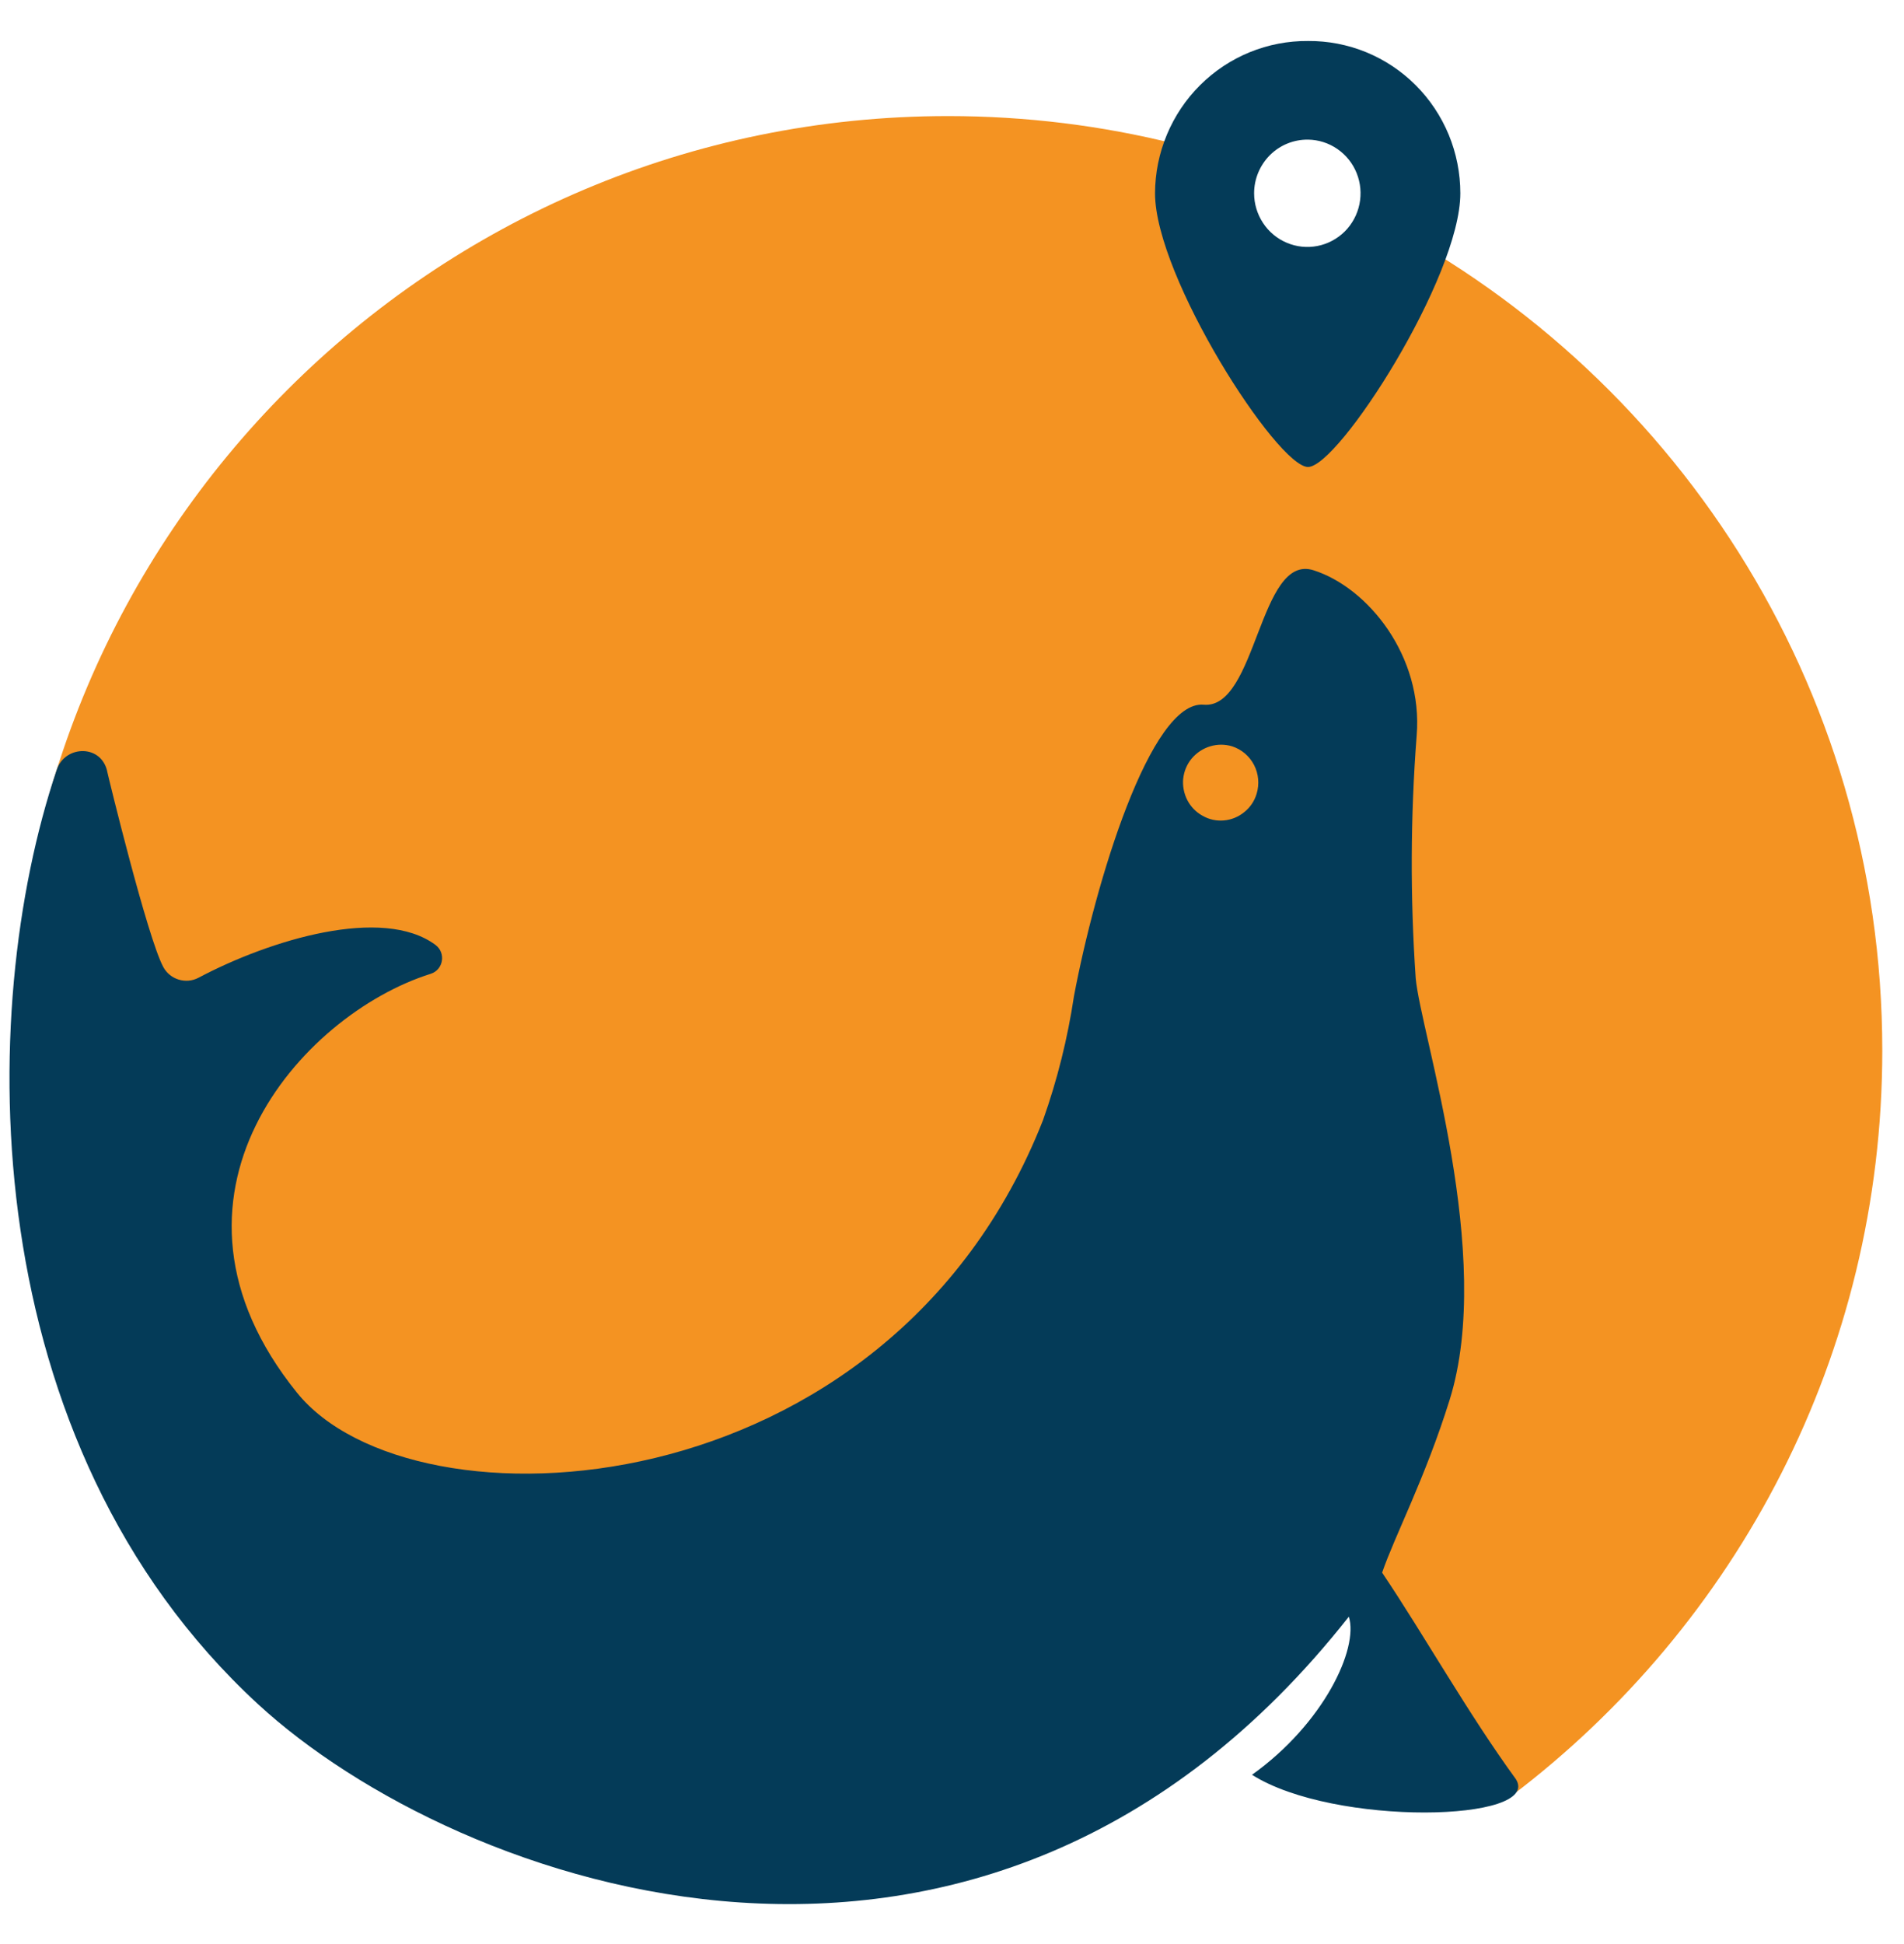
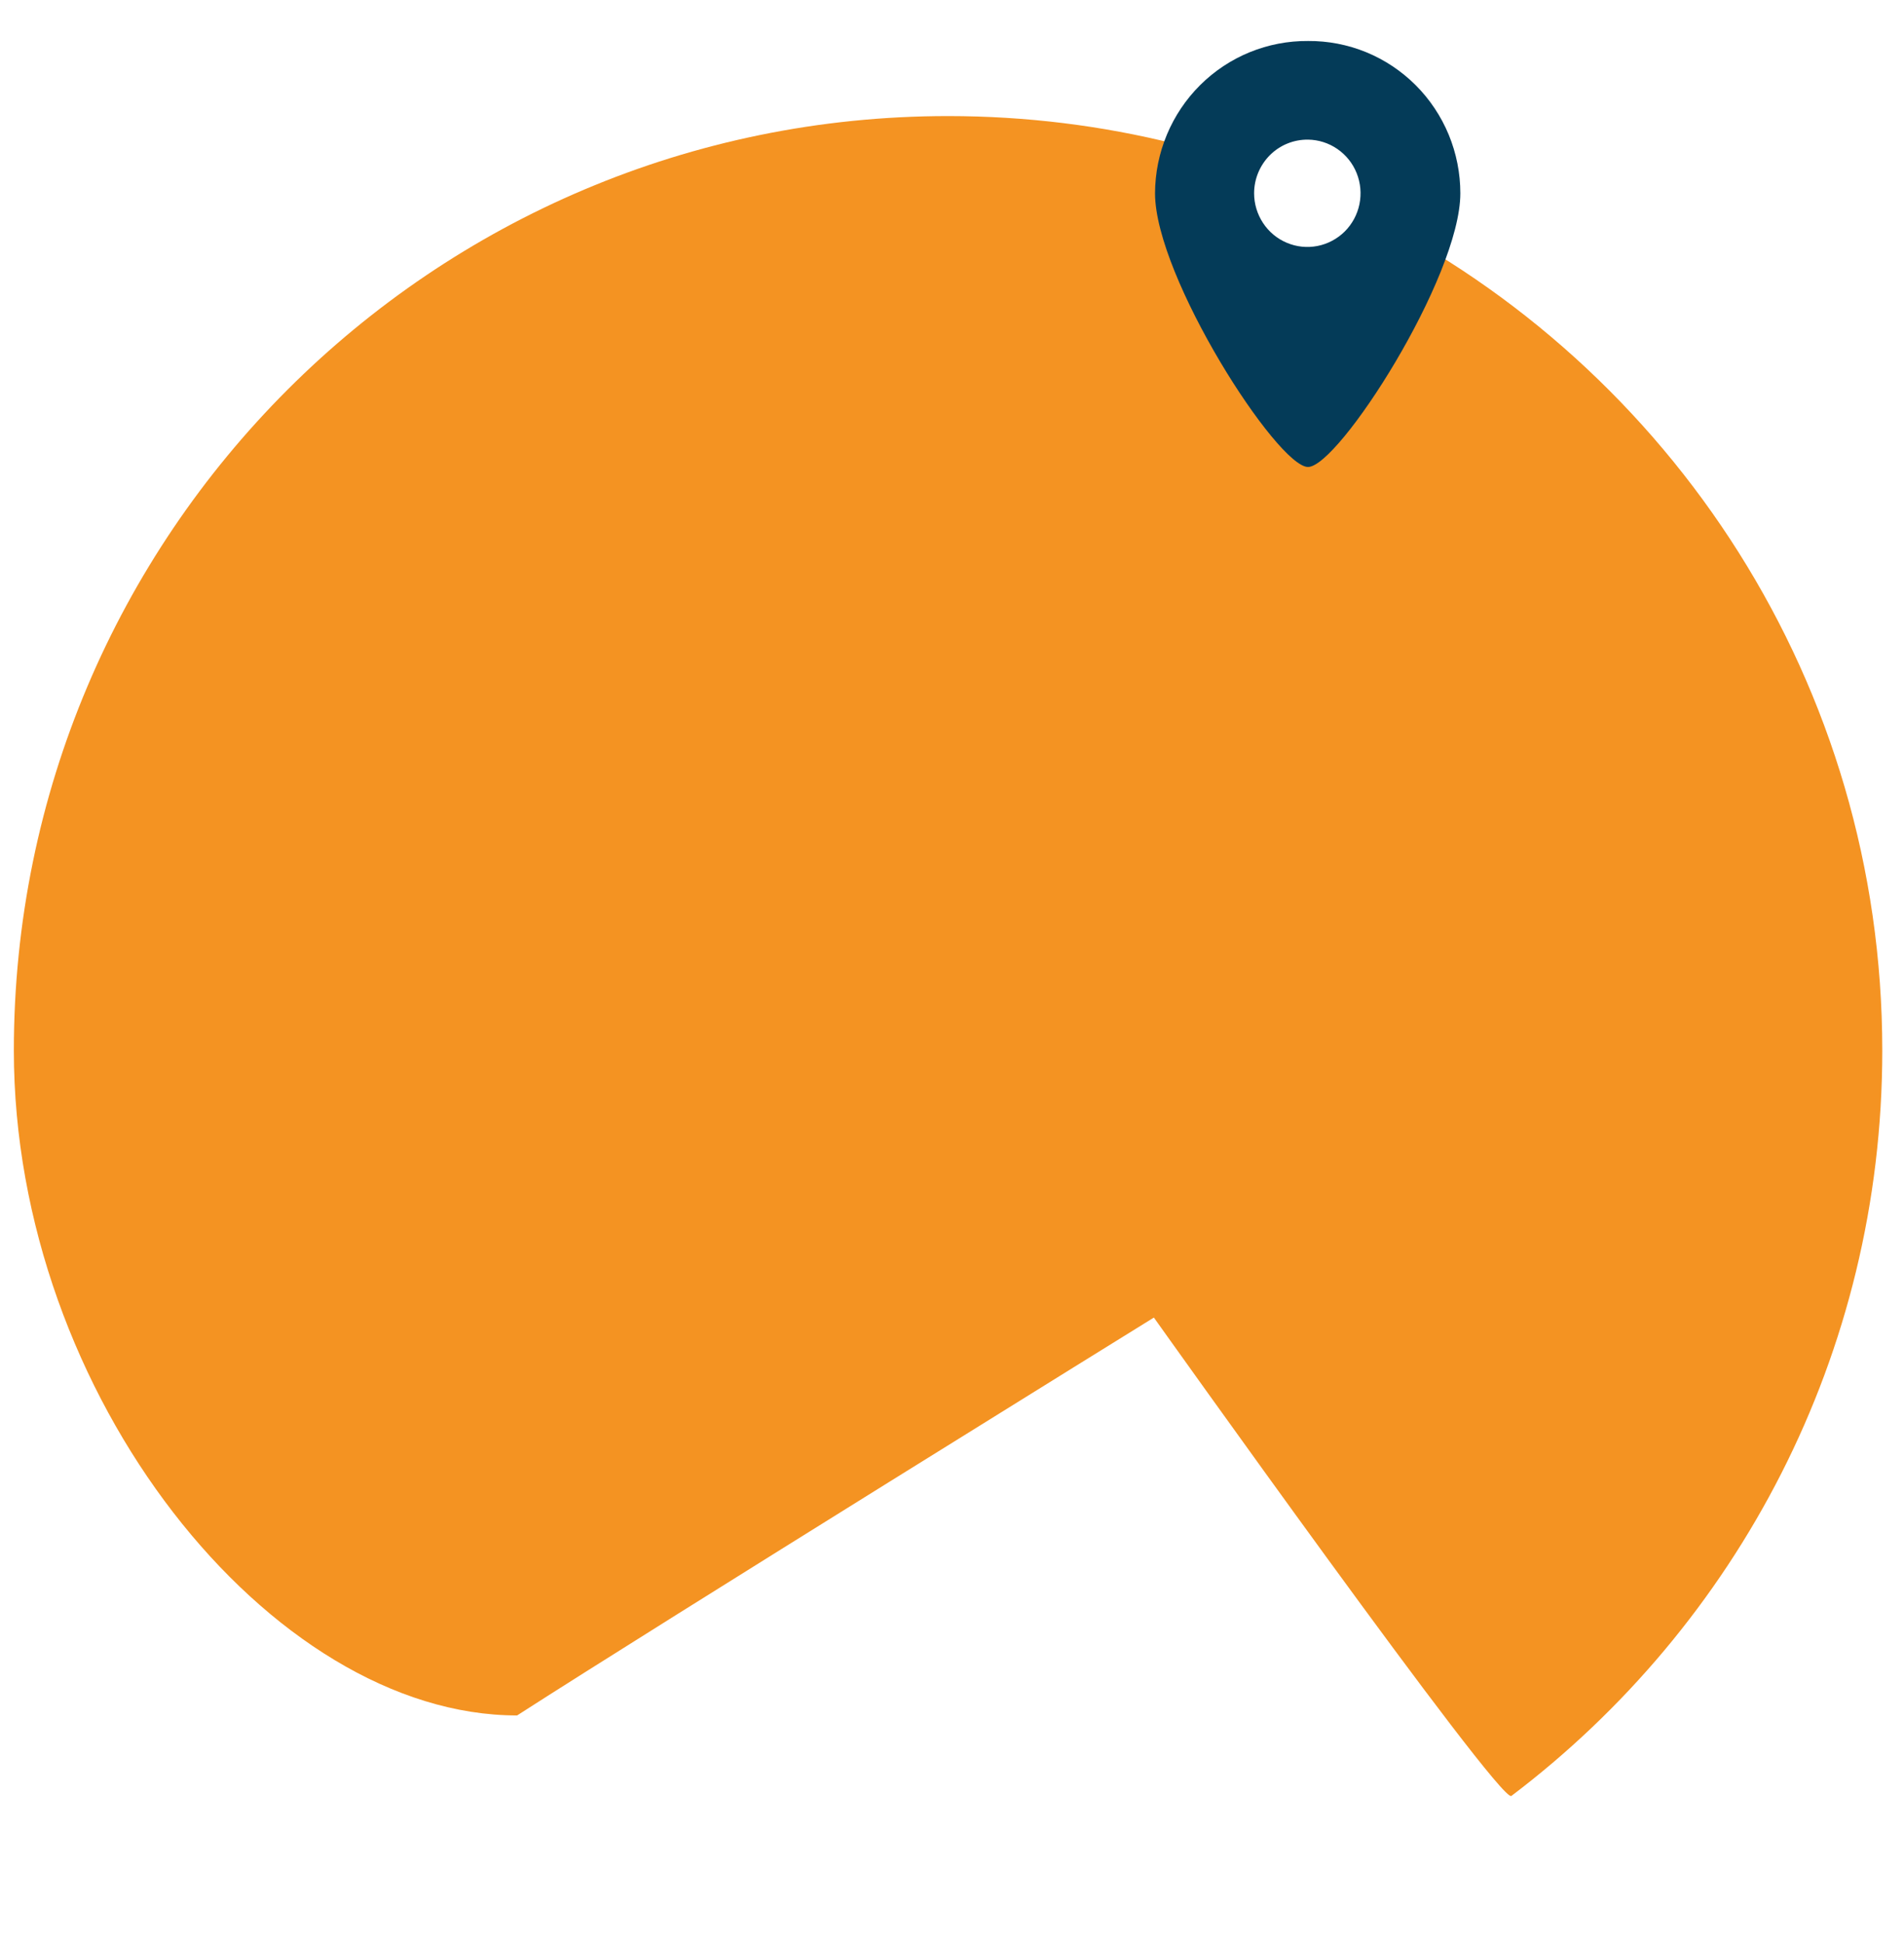
<svg xmlns="http://www.w3.org/2000/svg" xml:space="preserve" width="24mm" height="24.5mm" version="1.1" style="shape-rendering:geometricPrecision; text-rendering:geometricPrecision; image-rendering:optimizeQuality; fill-rule:evenodd; clip-rule:evenodd" viewBox="0 0 2400 2450">
  <defs>
    <style type="text/css">
   
    .fil2 {fill:#043B58}
    .fil1 {fill:#043B58;fill-rule:nonzero}
    .fil0 {fill:#F49322;fill-rule:nonzero}
   
  </style>
  </defs>
  <g id="Слой_x0020_1">
    <g id="_2886180371888">
      <path class="fil0" d="M2372.62 1323.87c0,-461.44 -265.43,-860.93 -651.95,-1054.03 -36.75,71.31 -109.69,105.16 -154.07,88.23 -41.57,-15.56 -119.46,-86.68 -86.07,-176.94 -91.42,-22.79 -187.06,-34.85 -285.5,-34.85 -650.35,0 -1177.58,527.23 -1177.58,1177.59 0,435.16 324.23,838.01 634.37,838.01 179.78,-115.72 802.65,-501.42 802.65,-501.42 0,0 436.54,613.56 450.62,602.88 284.04,-215.02 467.53,-555.83 467.53,-939.47z" />
-       <path class="fil1" d="M1491.45 981.33c0.99,-9.42 4.77,-18.39 10.89,-25.63 6.12,-7.19 14.13,-12.44 23.14,-15.15 9,-2.73 18.56,-2.73 27.58,0 11.96,3.87 21.88,12.31 27.69,23.55 5.78,11.2 6.89,24.31 3.19,36.37 -2.71,9.09 -8.14,17.1 -15.51,22.96 -7.33,6.03 -16.24,9.7 -25.63,10.51 -9.36,0.86 -18.75,-1.16 -26.93,-5.86 -8.23,-4.48 -14.95,-11.37 -19.29,-19.82 -4.28,-8.35 -6.09,-17.88 -5.13,-27.27l0 0.34zm419.31 1260.82c-60.45,-82.93 -115.12,-180.73 -168.58,-260.25 15.42,-45.23 54.41,-119.37 85.08,-217.69 57.05,-182.31 -36.79,-462.82 -42.77,-531.58 -6.99,-101.67 -6.6,-203.78 1.21,-305.44 8.35,-100.25 -61.31,-186.63 -129.99,-208.52 -68.67,-21.89 -71.51,175.39 -138.46,169.44 -66.99,-5.9 -136.53,224.03 -163.49,367.18 -7.98,53.2 -21.02,105.56 -39,156.26 -195.36,496.67 -795.14,524.42 -940.59,343.35 -198.42,-246.03 4.36,-475.91 168.63,-527.62 16.2,-5.08 19.64,-26.45 6.03,-36.52 -66.52,-49.2 -207.83,-6.68 -298.68,41.48 -15.9,8.37 -35.81,2.25 -44.33,-13.57 -20.04,-37.1 -69.67,-241.29 -70.36,-245.04 -6.63,-36.01 -53.33,-34.94 -63.89,-3.71 -103.13,305.49 -103.56,848.4 253.58,1177.67 248.54,229.11 914.66,474.33 1375.06,-110.16 12.63,40.32 -31.87,134.84 -122.05,199.25 103.57,65.66 366.67,59.24 332.6,5.47z" />
      <path class="fil2" d="M1648.75 175.97c13.23,0.17 26.11,4.26 37.01,11.79 10.95,7.55 19.43,18.14 24.34,30.51 4.95,12.41 6.16,25.94 3.48,39.03 -2.66,13.05 -9.12,25.03 -18.51,34.42 -9.44,9.35 -21.37,15.72 -34.39,18.27 -12.96,2.54 -26.4,1.16 -38.64,-4.02 -12.19,-5.11 -22.61,-13.77 -29.94,-24.9 -7.33,-11.11 -11.29,-24.16 -11.29,-37.47 0,-8.97 1.78,-17.83 5.22,-26.11 3.44,-8.22 8.44,-15.72 14.73,-22.01 6.33,-6.29 13.83,-11.3 22.05,-14.6 8.23,-3.36 17.06,-5 25.94,-4.91zm0 -124.3c25.12,-0.22 50.06,4.61 73.37,14.13 23.26,9.56 44.41,23.66 62.29,41.49 17.84,17.84 32.01,39.07 41.71,62.47 9.64,23.39 14.64,48.46 14.64,73.84 0,105.63 -153.44,344.91 -192.01,344.91 -38.55,0 -192.83,-239.28 -192.83,-344.91 0.09,-25.42 5.17,-50.49 14.95,-73.92 9.73,-23.35 24,-44.6 41.92,-62.43 17.92,-17.84 39.16,-31.92 62.47,-41.45 23.35,-9.52 48.33,-14.35 73.49,-14.13z" />
    </g>
  </g>
</svg>